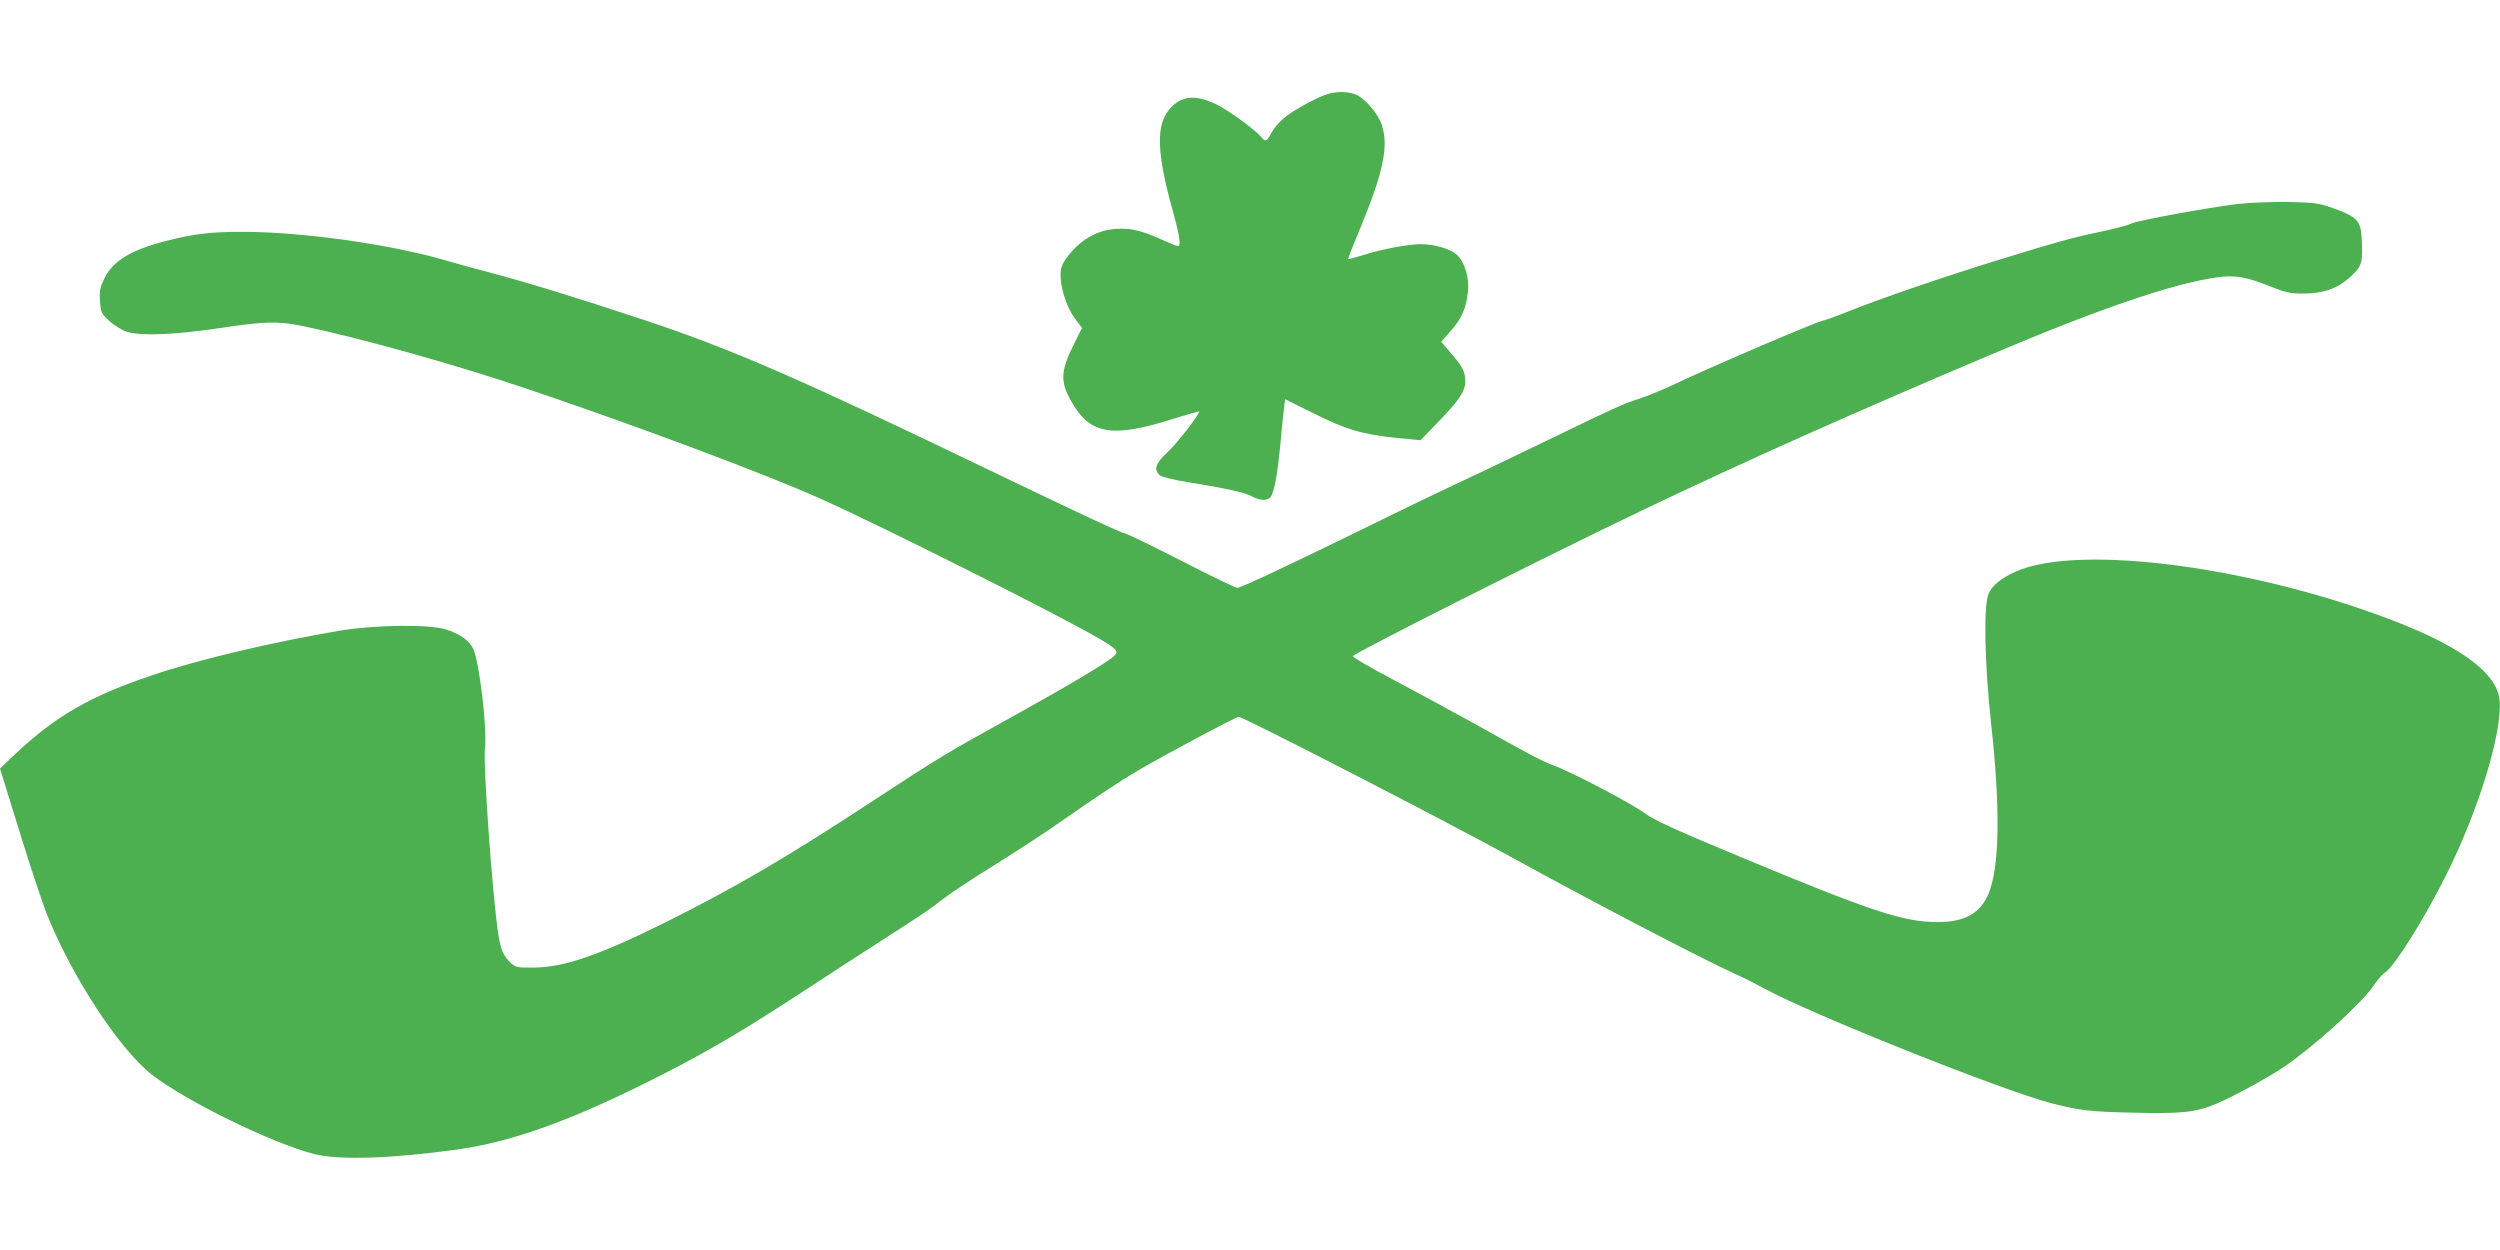
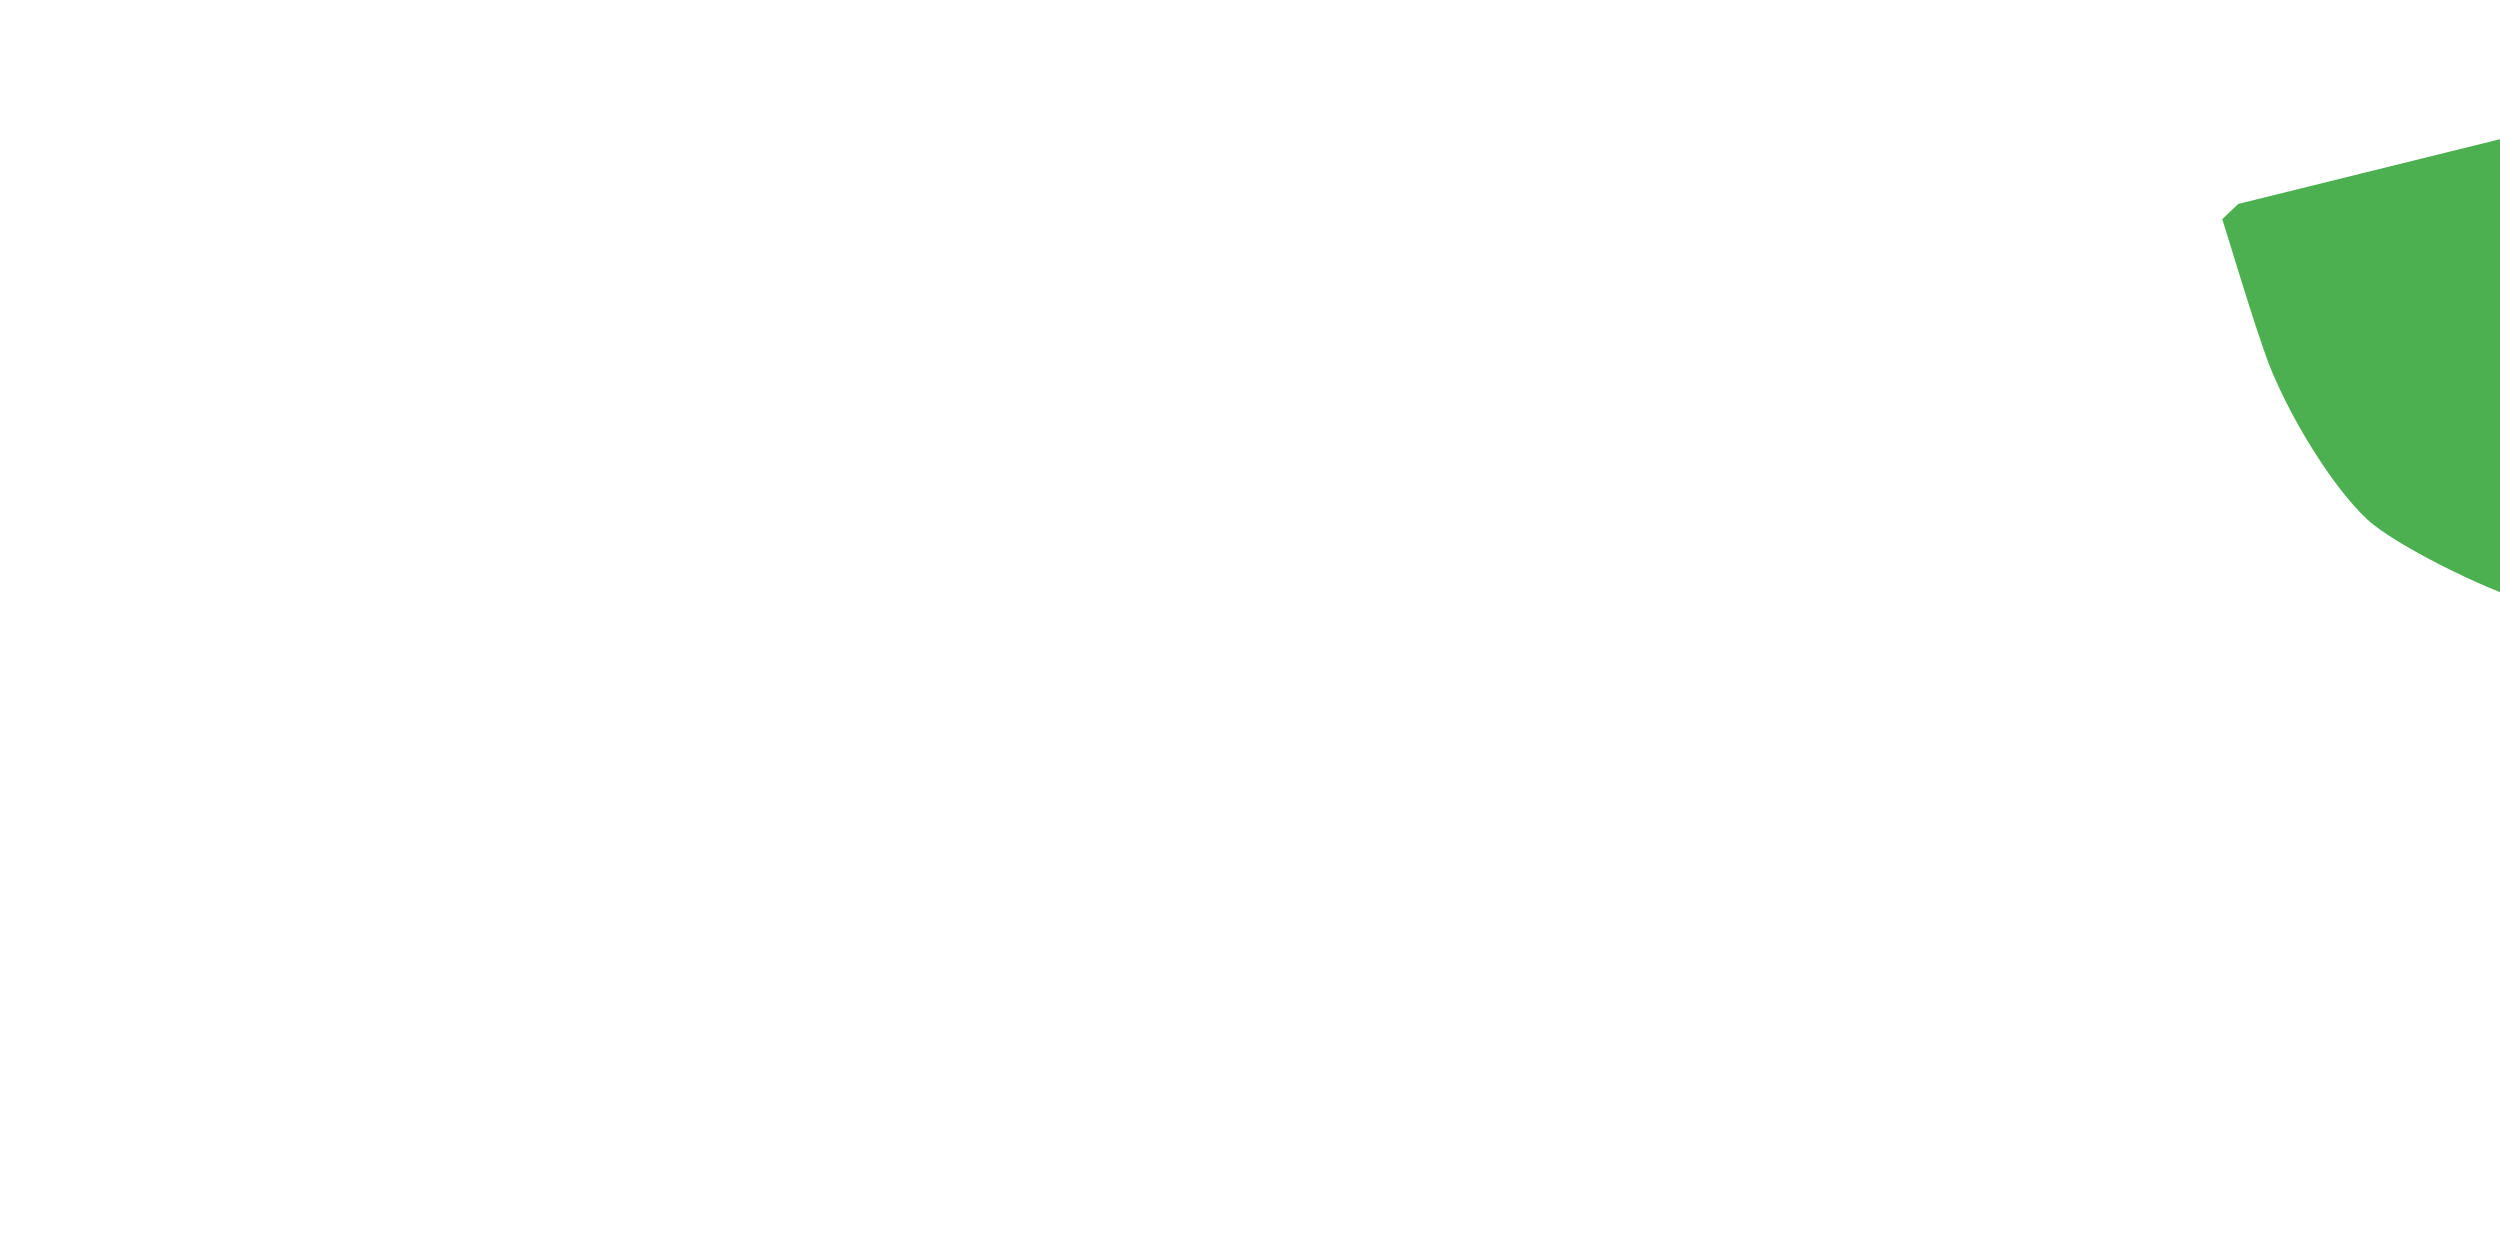
<svg xmlns="http://www.w3.org/2000/svg" version="1.0" width="1280pt" height="640pt" viewBox="0 0 1280 640" preserveAspectRatio="xMidYMid meet">
  <g transform="translate(0,640) scale(0.1,-0.1)" fill="#4caf50" stroke="none">
-     <path d="M6787 5915 c-65 -24 -174 -85 -216 -122 -23 -19 -51 -53 -62 -74 -22 -43 -30 -47 -50 -22 -33 39 -169 139 -234 170 -107 51 -179 43 -238 -27 -70 -82 -64 -227 18 -521 35 -125 43 -179 26 -179 -6 0 -43 15 -83 33 -106 48 -158 60 -236 55 -100 -7 -186 -59 -254 -152 -21 -30 -28 -50 -28 -86 0 -68 34 -169 75 -223 l35 -46 -34 -68 c-77 -152 -80 -203 -21 -308 96 -171 209 -190 533 -86 67 21 122 36 122 34 0 -17 -117 -167 -164 -210 -60 -56 -70 -87 -38 -116 10 -9 70 -24 147 -36 205 -34 286 -52 324 -72 38 -20 68 -24 90 -10 22 14 40 105 57 281 8 91 17 179 20 196 l4 30 143 -71 c167 -84 256 -110 426 -127 l124 -12 87 90 c112 115 143 162 142 213 -1 50 -12 71 -74 144 l-49 57 50 57 c53 59 78 115 87 199 8 68 -16 151 -55 188 -32 31 -116 56 -187 56 -61 0 -202 -26 -291 -55 -42 -13 -79 -23 -80 -21 -2 2 22 63 53 137 127 305 156 440 118 552 -19 55 -81 128 -128 151 -41 19 -107 20 -159 1z" />
-     <path d="M11460 5356 c-157 -19 -519 -85 -552 -102 -14 -8 -82 -25 -150 -40 -147 -30 -235 -55 -513 -141 -290 -89 -617 -201 -793 -272 -56 -22 -107 -41 -113 -41 -22 0 -563 -231 -783 -335 -55 -26 -128 -55 -162 -66 -80 -25 -118 -42 -514 -234 -179 -87 -377 -181 -440 -210 -63 -29 -248 -118 -410 -198 -399 -196 -677 -327 -695 -327 -8 0 -133 60 -277 134 -145 74 -274 137 -288 141 -44 13 -207 89 -626 290 -1053 508 -1391 655 -1844 806 -369 122 -595 191 -790 243 -74 19 -182 49 -240 66 -277 80 -722 142 -1020 143 -167 1 -264 -11 -405 -48 -177 -46 -267 -102 -310 -189 -23 -48 -27 -65 -23 -118 4 -58 7 -64 50 -103 25 -23 65 -47 89 -54 72 -22 243 -15 466 18 237 36 307 38 436 11 282 -58 790 -200 1155 -324 564 -191 1201 -429 1492 -559 293 -130 1242 -606 1432 -719 87 -52 97 -64 72 -87 -34 -32 -223 -145 -504 -301 -359 -198 -394 -220 -730 -440 -439 -288 -695 -438 -1050 -616 -349 -174 -531 -237 -687 -238 -84 -1 -93 1 -118 24 -38 36 -51 65 -64 148 -29 189 -78 866 -68 950 12 102 -29 447 -61 512 -21 42 -68 75 -141 98 -86 26 -363 23 -541 -7 -344 -58 -728 -149 -960 -228 -318 -107 -493 -208 -698 -400 l-82 -78 96 -310 c52 -170 116 -362 140 -425 124 -318 373 -700 540 -831 174 -136 620 -354 834 -408 129 -32 398 -23 735 24 270 39 554 139 950 335 291 144 482 255 799 462 143 94 349 227 456 296 107 68 213 138 235 156 67 54 162 117 340 228 94 59 229 147 300 197 207 144 314 215 405 268 131 77 498 273 512 273 24 0 1072 -540 1408 -725 375 -207 963 -514 1135 -592 39 -17 106 -51 150 -75 239 -131 1218 -522 1470 -587 143 -37 197 -43 421 -48 251 -6 321 2 429 49 88 38 250 127 335 183 147 98 398 324 461 416 20 31 48 63 62 71 48 32 201 276 311 497 167 334 288 729 274 895 -11 132 -183 265 -508 394 -724 287 -1640 411 -1968 266 -76 -34 -121 -70 -140 -113 -27 -59 -21 -359 12 -661 49 -442 44 -743 -14 -879 -43 -99 -124 -143 -262 -142 -176 1 -341 56 -1013 336 -322 134 -436 186 -479 218 -70 52 -370 210 -474 249 -59 22 -123 56 -418 221 -95 53 -271 148 -393 213 -122 64 -218 120 -214 125 27 26 969 501 1483 747 516 247 1085 501 1785 797 554 235 932 364 1157 395 91 13 152 2 273 -47 78 -31 101 -36 170 -36 104 0 179 28 246 92 53 51 57 67 51 191 -5 91 -24 111 -155 157 -62 22 -91 26 -217 29 -80 1 -197 -3 -260 -10z" />
+     <path d="M11460 5356 l-82 -78 96 -310 c52 -170 116 -362 140 -425 124 -318 373 -700 540 -831 174 -136 620 -354 834 -408 129 -32 398 -23 735 24 270 39 554 139 950 335 291 144 482 255 799 462 143 94 349 227 456 296 107 68 213 138 235 156 67 54 162 117 340 228 94 59 229 147 300 197 207 144 314 215 405 268 131 77 498 273 512 273 24 0 1072 -540 1408 -725 375 -207 963 -514 1135 -592 39 -17 106 -51 150 -75 239 -131 1218 -522 1470 -587 143 -37 197 -43 421 -48 251 -6 321 2 429 49 88 38 250 127 335 183 147 98 398 324 461 416 20 31 48 63 62 71 48 32 201 276 311 497 167 334 288 729 274 895 -11 132 -183 265 -508 394 -724 287 -1640 411 -1968 266 -76 -34 -121 -70 -140 -113 -27 -59 -21 -359 12 -661 49 -442 44 -743 -14 -879 -43 -99 -124 -143 -262 -142 -176 1 -341 56 -1013 336 -322 134 -436 186 -479 218 -70 52 -370 210 -474 249 -59 22 -123 56 -418 221 -95 53 -271 148 -393 213 -122 64 -218 120 -214 125 27 26 969 501 1483 747 516 247 1085 501 1785 797 554 235 932 364 1157 395 91 13 152 2 273 -47 78 -31 101 -36 170 -36 104 0 179 28 246 92 53 51 57 67 51 191 -5 91 -24 111 -155 157 -62 22 -91 26 -217 29 -80 1 -197 -3 -260 -10z" />
  </g>
</svg>